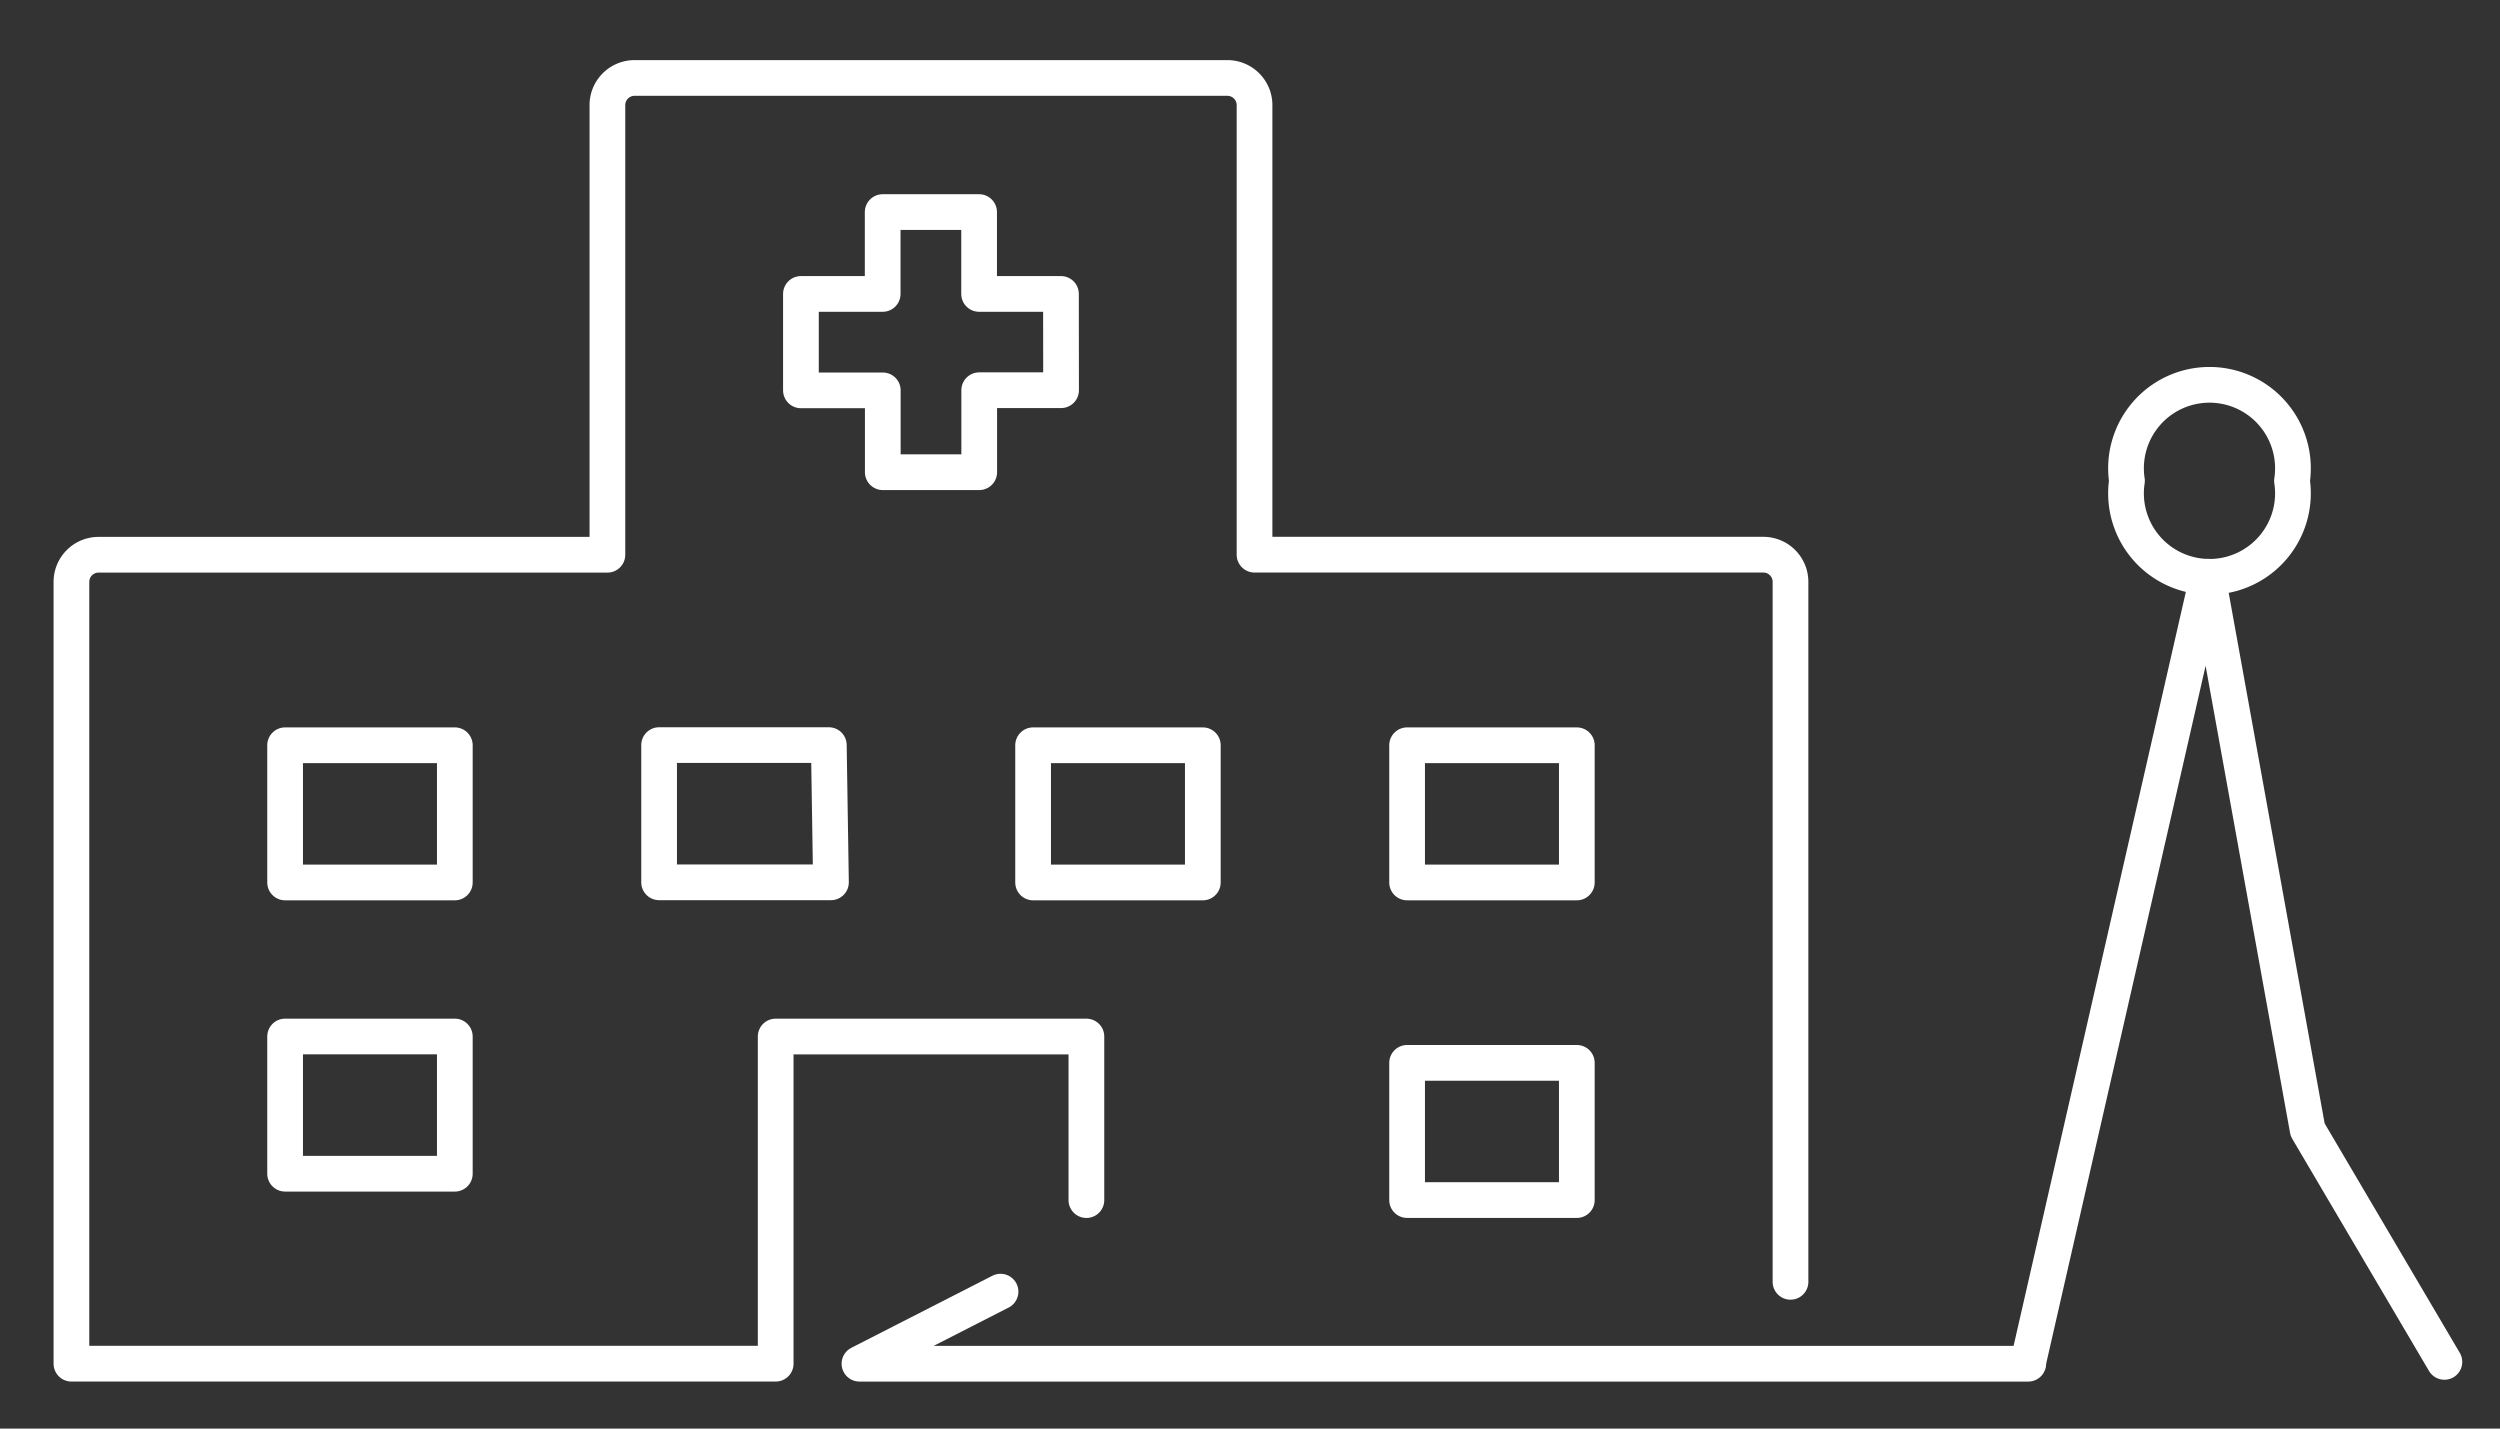
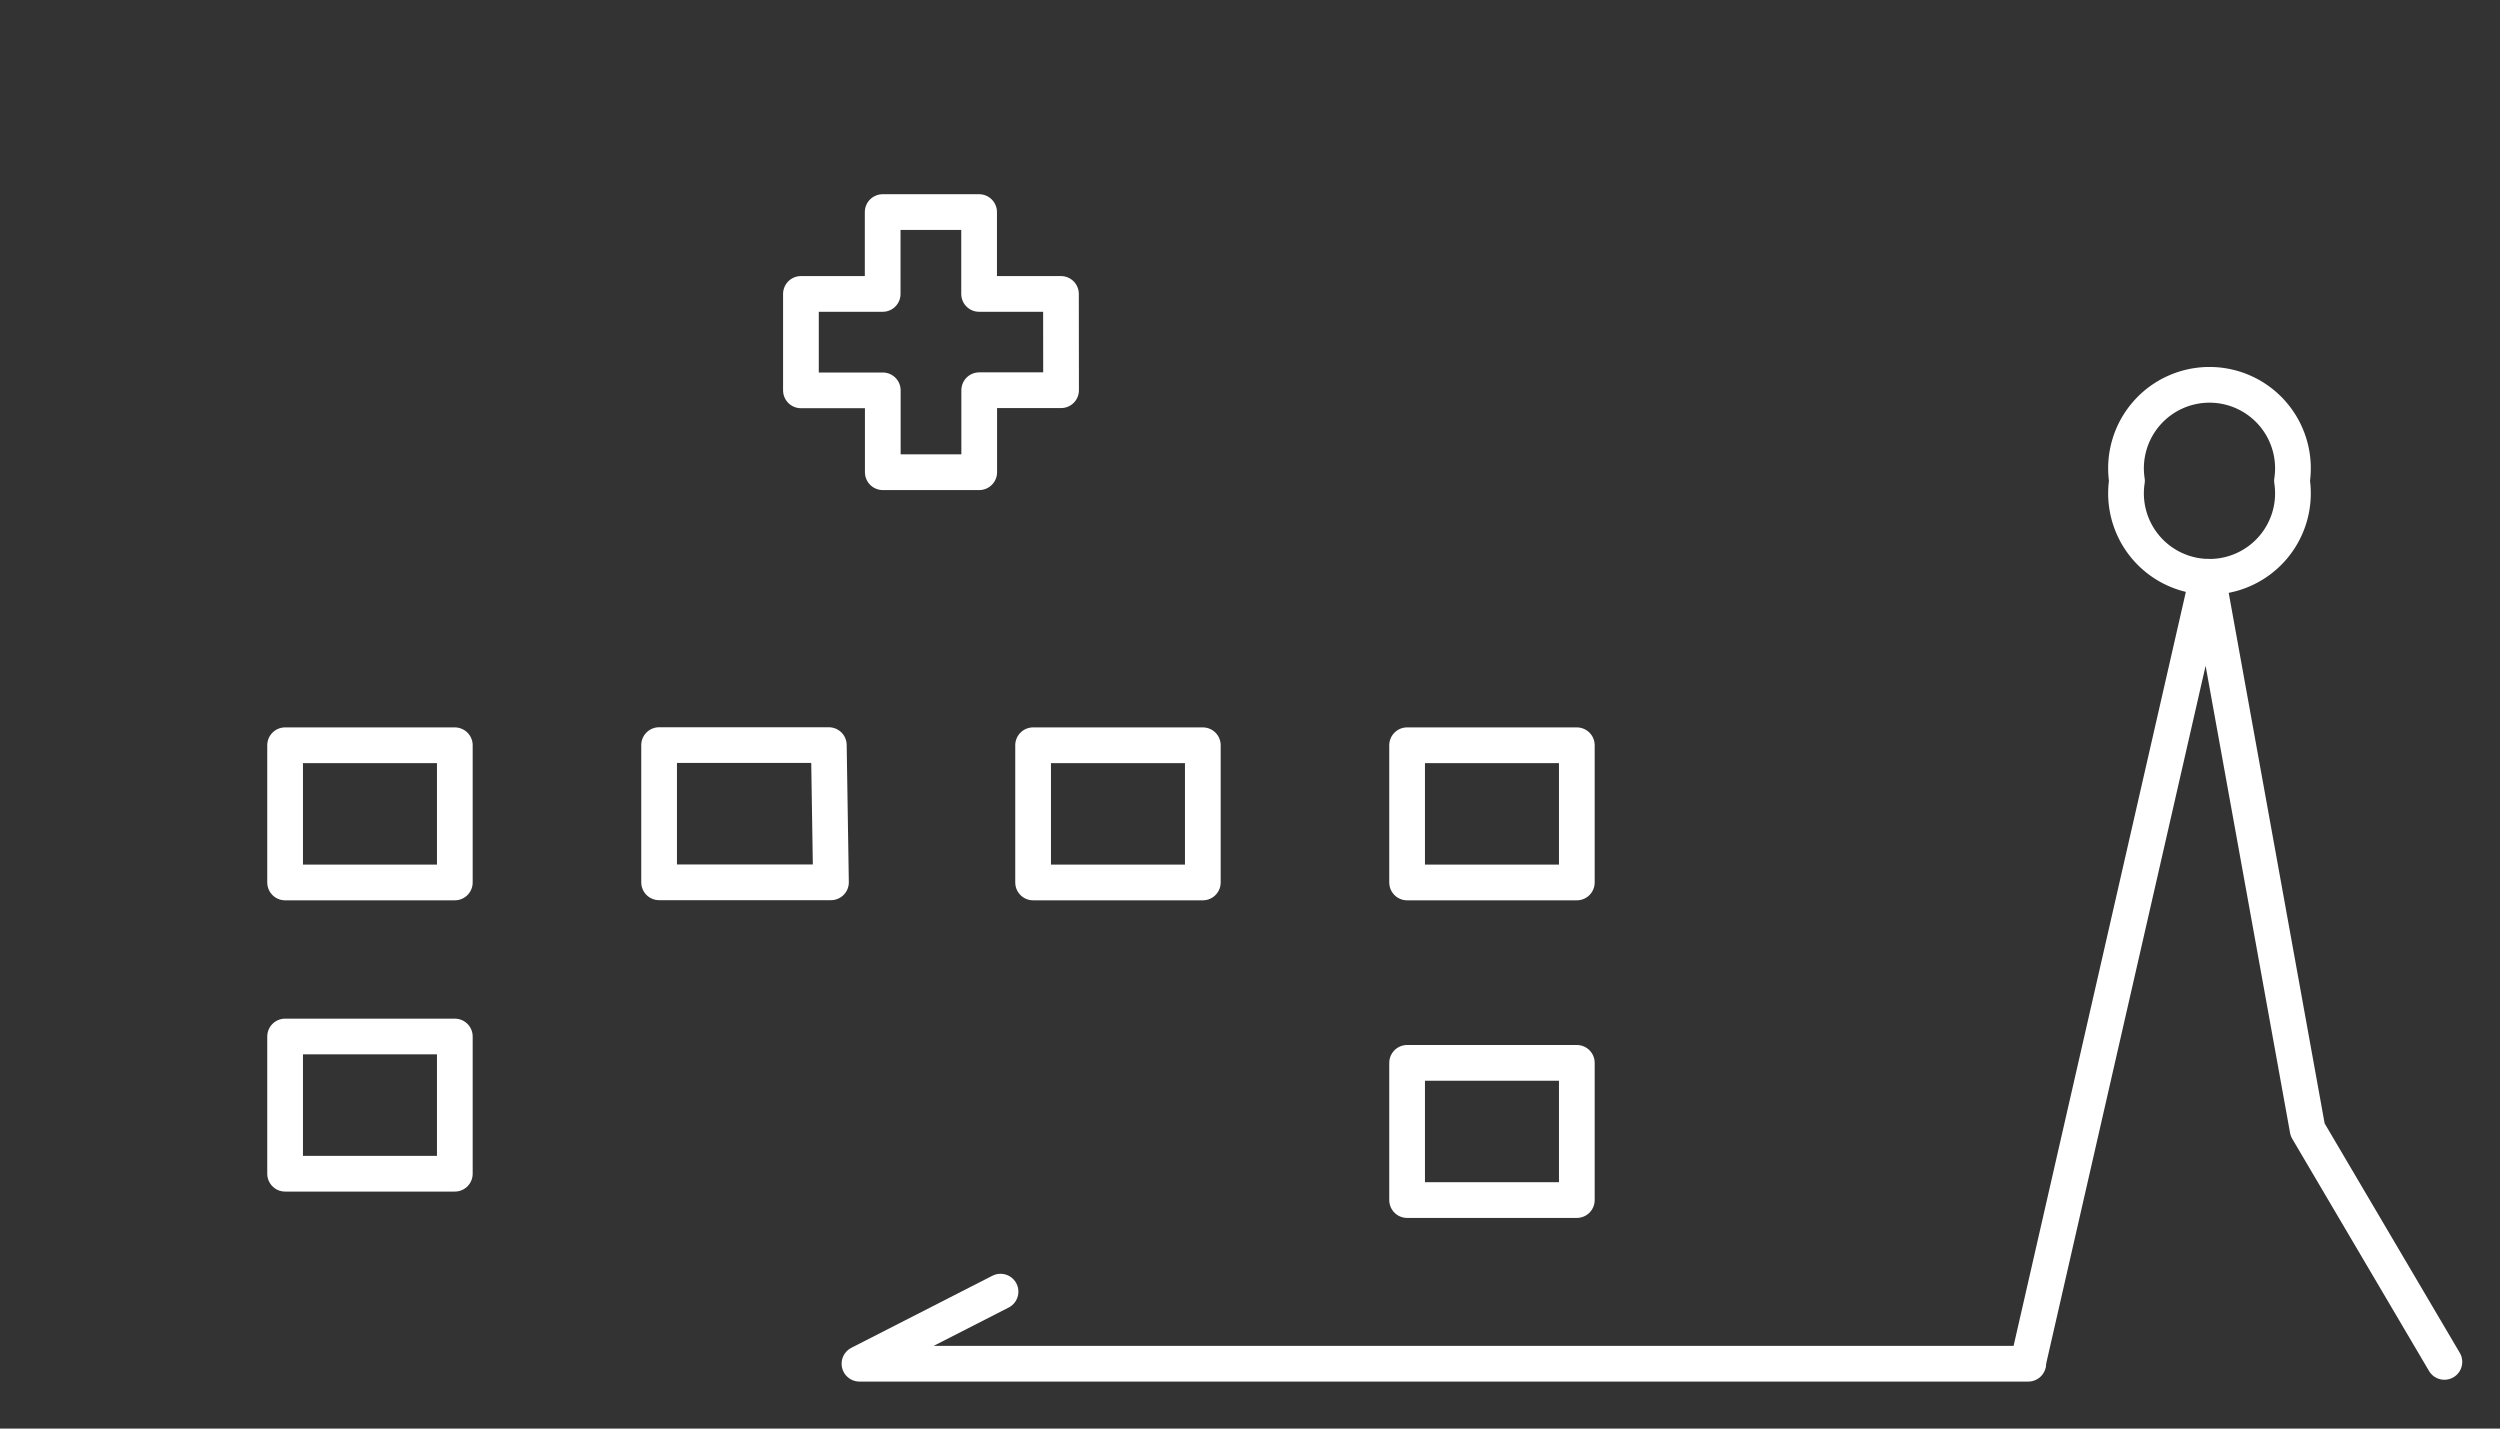
<svg xmlns="http://www.w3.org/2000/svg" width="70" height="40" viewBox="0 0 70 40">
  <rect x="0" y="0" width="70" height="40" fill="#333333" stroke="none" />
  <defs>
    <clipPath id="clip-path">
      <rect id="長方形_176" data-name="長方形 176" width="70" height="40" transform="translate(2964 376)" fill="#fff" stroke="#707070" stroke-width="1" />
    </clipPath>
    <clipPath id="clip-path-2">
      <rect id="長方形_174" data-name="長方形 174" width="69" height="38" transform="translate(2976 380)" fill="#fff" stroke="#707070" stroke-width="1" />
    </clipPath>
  </defs>
  <g id="マスクグループ_5" data-name="マスクグループ 5" transform="translate(-2964 -376)" clip-path="url(#clip-path)">
    <g id="マスクグループ_4" data-name="マスクグループ 4" transform="translate(-11 -3)" clip-path="url(#clip-path-2)">
      <g id="グループ_259" data-name="グループ 259" transform="translate(1753.391 -318)">
-         <path id="パス_483" data-name="パス 483" d="M48.384,33.958v-19.6a.761.761,0,0,0-.761-.76H33.377V1.011a.761.761,0,0,0-.76-.761h-16.6a.761.761,0,0,0-.76.761V13.6H1.01a.76.76,0,0,0-.76.76V36.25H19.969V27.09h8.7V31.67" transform="translate(1223.359 698.933)" fill="none" stroke="#fff" stroke-linecap="round" stroke-linejoin="round" stroke-width="1" />
        <path id="パス_484" data-name="パス 484" d="M59.966,43.835H27.24l3.95-2.018" transform="translate(1218.434 691.349)" fill="none" stroke="#fff" stroke-linecap="round" stroke-linejoin="round" stroke-width="1" />
        <path id="パス_485" data-name="パス 485" d="M32.516,7.135H30.224V4.843h-2.7V7.135H25.235v2.7h2.292v2.292h2.7V9.831h2.292Z" transform="translate(1218.8 698.095)" fill="none" stroke="#fff" stroke-linecap="round" stroke-linejoin="round" stroke-width="1" />
        <rect id="長方形_167" data-name="長方形 167" width="4.752" height="3.842" transform="translate(1229.592 726.022)" fill="none" stroke="#fff" stroke-linecap="round" stroke-linejoin="round" stroke-width="1" />
        <rect id="長方形_168" data-name="長方形 168" width="4.752" height="3.842" transform="translate(1229.592 717.867)" fill="none" stroke="#fff" stroke-linecap="round" stroke-linejoin="round" stroke-width="1" />
        <path id="パス_486" data-name="パス 486" d="M25.13,23.1H20.378v3.842H25.19Z" transform="translate(1219.686 694.763)" fill="none" stroke="#fff" stroke-linecap="round" stroke-linejoin="round" stroke-width="1" />
        <rect id="長方形_169" data-name="長方形 169" width="4.752" height="3.842" transform="translate(1250.536 717.867)" fill="none" stroke="#fff" stroke-linecap="round" stroke-linejoin="round" stroke-width="1" />
        <rect id="長方形_170" data-name="長方形 170" width="4.752" height="3.842" transform="translate(1261.008 717.867)" fill="none" stroke="#fff" stroke-linecap="round" stroke-linejoin="round" stroke-width="1" />
        <rect id="長方形_171" data-name="長方形 171" width="4.752" height="3.842" transform="translate(1261.008 726.76)" fill="none" stroke="#fff" stroke-linecap="round" stroke-linejoin="round" stroke-width="1" />
        <path id="パス_487" data-name="パス 487" d="M70.651,13.448a2.337,2.337,0,1,1,4.621,0,2.337,2.337,0,1,1-4.621,0Z" transform="translate(1210.513 697.015)" fill="none" stroke="#fff" stroke-linecap="round" stroke-linejoin="round" stroke-width="1" />
        <path id="パス_488" data-name="パス 488" d="M67.271,39.313l5.022-21.981,2.8,15.485,3.829,6.5" transform="translate(1211.13 695.816)" fill="none" stroke="#fff" stroke-linecap="round" stroke-linejoin="round" stroke-width="1" />
      </g>
    </g>
  </g>
</svg>